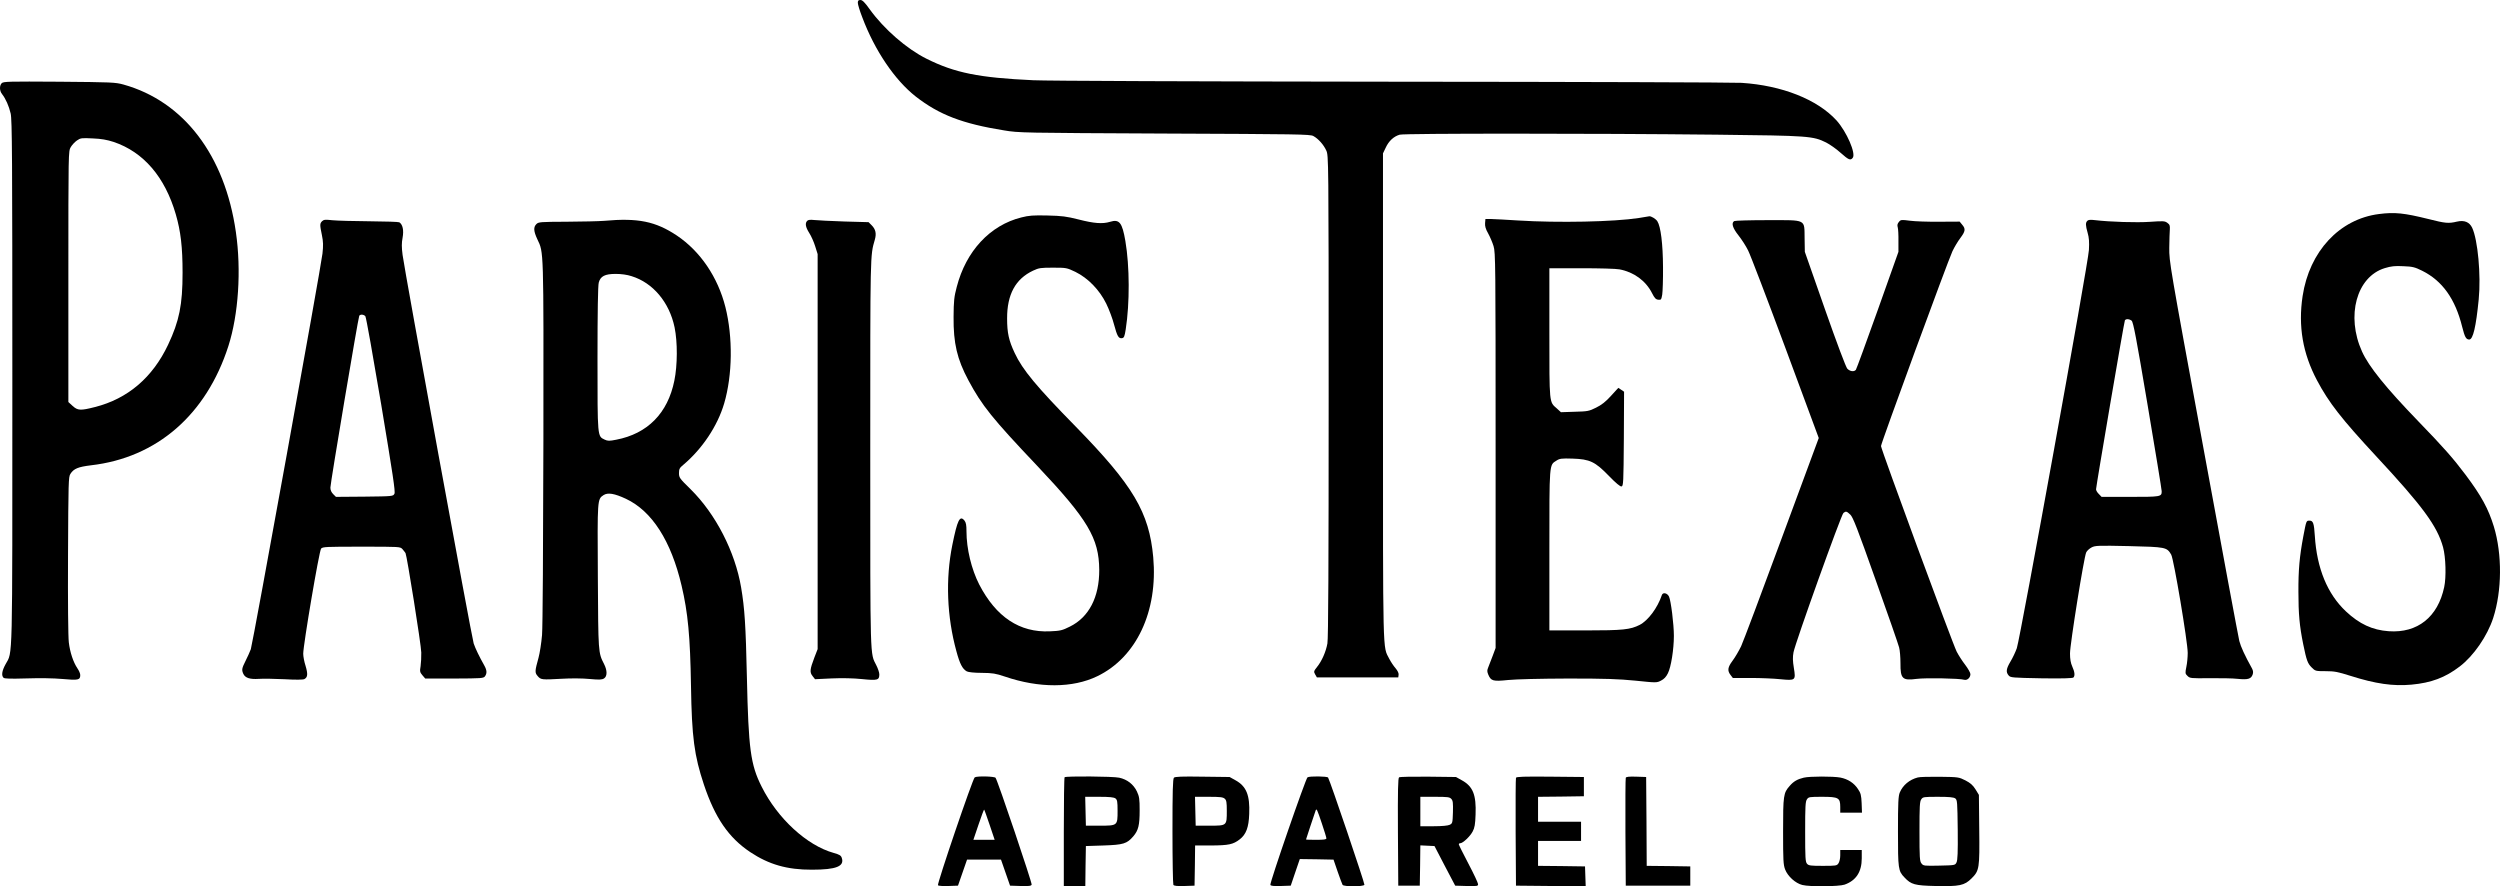
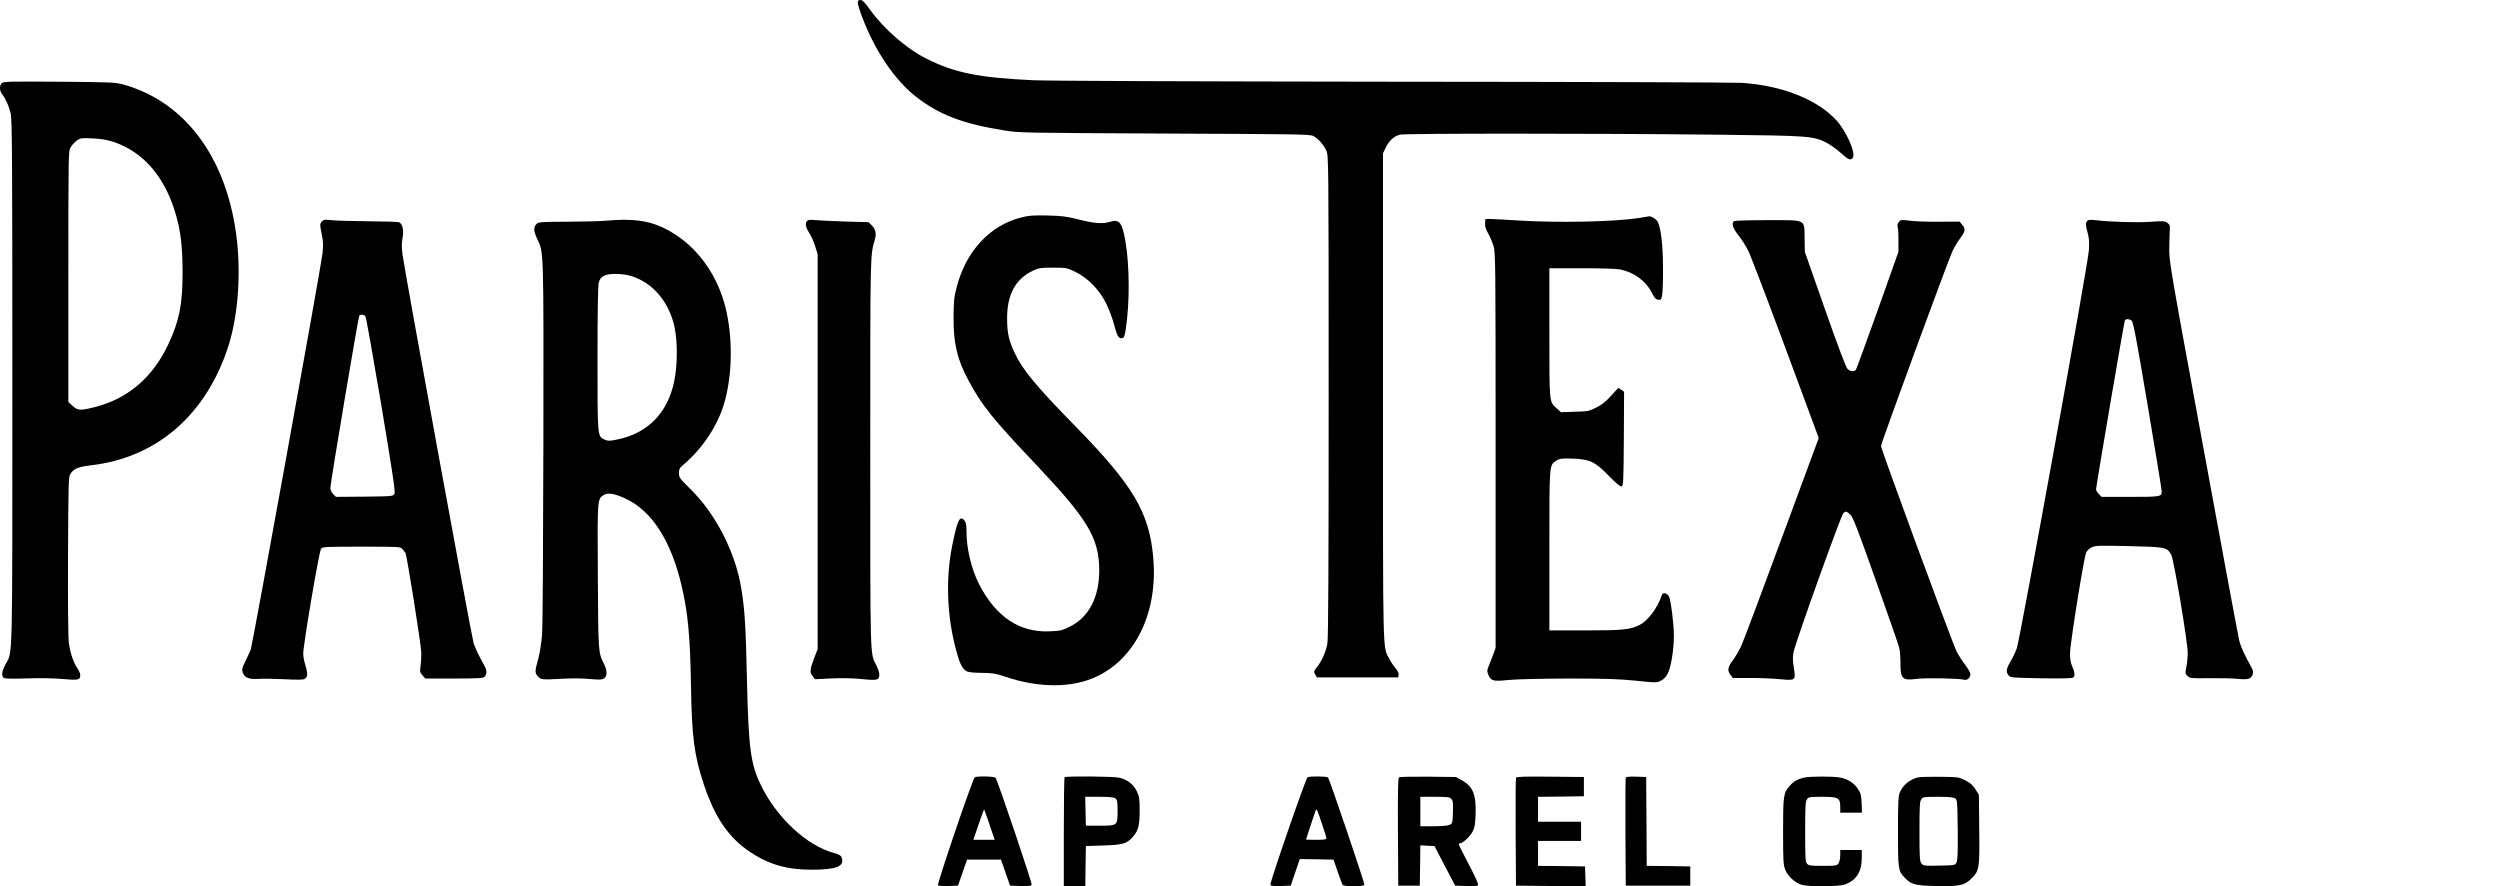
<svg xmlns="http://www.w3.org/2000/svg" version="1.1" id="Layer_1" x="0px" y="0px" viewBox="0 0 200 70.904" style="enable-background:new 0 0 200 70.904;" xml:space="preserve">
  <g transform="translate(0,1205) scale(0.1,-0.1)">
    <path d="M686.256,12047.736c0-1.268,1.539-6.429,3.531-11.499c9.96-26.621,26.077-50.345,42.829-63.474   c18.743-14.578,37.305-21.731,70.626-27.073c11.771-1.992,14.669-1.992,128.395-2.535c106.302-0.453,116.624-0.544,119.069-1.992   c3.984-2.173,8.24-6.973,10.322-11.59c1.811-4.075,1.901-4.98,1.901-196.577c0-133.827-0.272-194.041-0.996-197.754   c-1.177-6.609-4.437-14.034-8.24-18.743c-2.716-3.44-2.807-3.803-1.539-6.066l1.358-2.354h32.506h32.597l0.272,2.083   c0.181,1.268-0.724,3.169-2.445,5.252c-1.539,1.72-3.803,5.161-5.071,7.605c-5.252,10.413-4.98-2.354-4.98,209.615v194.676   l2.173,4.527c2.445,5.342,6.429,9.055,11.228,10.413c4.075,1.086,153.567,1.086,253.712,0c73.886-0.815,76.783-1.087,87.377-6.248   c2.988-1.539,8.24-5.161,11.59-8.24c6.429-5.704,7.878-6.338,9.688-4.074c2.807,3.351-4.799,20.916-12.948,29.971   c-15.302,16.751-43.553,27.979-75.969,30.062c-5.614,0.362-131.202,0.815-279.155,0.905   c-155.378,0.182-276.801,0.634-287.485,1.178c-43.462,1.992-62.749,5.886-85.385,17.203c-15.936,7.969-33.955,23.633-45.454,39.569   c-3.984,5.614-5.886,7.425-7.425,7.425C686.708,12050,686.256,12049.457,686.256,12047.736z" />
    <path d="M1.361,11983.448c-1.901-1.992-1.811-6.066,0.272-8.692c2.897-3.713,5.523-9.598,6.882-15.483   c1.177-4.98,1.358-33.321,1.358-214.867c0-229.897,0.362-215.139-5.433-225.823c-2.897-5.252-3.441-8.964-1.63-10.775   c0.815-0.814,5.523-0.905,18.29-0.543c10.775,0.362,21.641,0.181,28.884-0.453c12.677-1.177,14.216-0.814,14.216,3.17   c0,1.177-0.996,3.531-2.264,5.342c-3.35,4.98-5.886,12.677-6.882,20.735c-0.543,4.346-0.815,33.05-0.634,69.812   c0.272,58.493,0.362,62.749,1.901,65.013c2.716,4.255,6.248,5.613,16.479,6.881c52.698,6.066,92.267,40.475,109.924,95.437   c8.059,25.172,10.413,60.666,5.976,91.181c-8.783,61.391-41.651,104.49-89.913,117.981c-6.61,1.812-9.326,1.901-51.43,2.264   C7.066,11984.897,2.719,11984.807,1.361,11983.448z M90.912,11936.454c23.904-8.059,41.018-27.979,49.71-57.858   c3.984-13.673,5.433-26.35,5.433-46.813c0-25.624-2.626-38.572-11.59-57.587c-12.405-26.259-32.325-43.191-58.403-49.801   c-11.681-2.988-13.854-2.897-18.019,0.905l-3.35,3.079v100.416c0,99.601,0,100.325,1.901,103.494   c0.996,1.721,3.26,4.165,4.98,5.343c2.897,1.992,3.712,2.082,12.586,1.63C81.133,11938.99,85.57,11938.175,90.912,11936.454z" />
-     <path d="M1903.202,11878.776c-31.601-3.984-55.686-29.88-61.119-65.646c-3.622-24.085,0.091-45.816,11.499-67.366   c9.507-17.929,19.558-30.786,47.356-60.757c37.215-40.021,48.805-55.777,53.513-72.8c2.173-7.968,2.626-23.904,0.905-31.872   c-5.071-23.995-21.369-36.943-44.368-35.313c-13.039,0.905-23.542,5.795-34.227,15.846c-14.85,13.944-23.27,34.408-24.9,60.395   c-0.634,10.231-1.358,12.224-4.256,12.224c-2.626,0-2.535,0.091-4.98-12.676c-2.988-15.937-3.984-26.893-3.894-44.368   c0-17.566,0.906-27.345,3.803-41.651c2.716-13.22,3.531-15.483,6.791-18.743c2.897-2.897,3.079-2.988,11.228-2.988   c7.063,0,9.688-0.543,19.739-3.712c20.192-6.43,34.317-8.421,48.895-7.063c15.755,1.449,26.983,5.614,38.663,14.578   c10.956,8.331,22.003,24.267,26.711,38.754c7.063,21.913,7.244,50.888,0.543,73.071c-4.437,14.397-9.96,24.538-22.637,41.471   c-9.87,13.129-17.656,22.003-37.939,42.919c-25.896,26.802-39.478,43.644-44.911,55.687c-12.948,28.521-4.346,59.851,18.2,66.732   c5.071,1.539,8.059,1.901,14.759,1.539c7.515-0.271,9.236-0.725,15.121-3.622c16.208-8.059,26.53-22.546,32.054-44.911   c2.083-8.239,3.078-10.05,5.614-10.141c3.078,0,5.433,10.141,7.606,32.144c1.901,19.468-0.724,47.719-5.252,57.316   c-2.173,4.527-6.248,6.248-12.133,4.89c-6.791-1.63-9.326-1.358-22.908,2.082   C1923.303,11879.591,1915.788,11880.406,1903.202,11878.776z" />
    <path d="M817.096,11876.06c-25.081-6.247-44.277-26.892-51.702-55.595c-2.083-7.878-2.445-11.047-2.535-23.995   c-0.181-21.098,2.807-33.774,11.862-50.706c10.866-20.282,18.924-30.333,55.052-68.453c40.474-42.829,49.438-57.859,49.62-83.213   c0.091-21.821-8.24-37.849-23.452-45.363c-6.157-3.079-7.606-3.441-16.027-3.804c-24.176-1.086-43.01,11.409-56.501,37.396   c-6.248,12.224-10.232,28.612-10.232,42.647c0,4.979-0.362,6.972-1.63,8.602c-3.712,4.437-5.614,0.543-9.688-19.558   c-5.523-27.255-4.346-57.407,3.26-85.023c2.716-10.142,4.89-14.216,8.33-16.117c1.177-0.634,6.067-1.178,11.952-1.178   c8.693-0.09,11.047-0.452,18.562-2.987c27.345-9.327,54.147-9.236,73.795,0.271c31.329,15.03,48.714,51.974,44.821,95.255   c-3.26,35.856-15.936,57.315-61.843,104.31c-31.691,32.325-42.738,45.636-48.986,59.036c-4.708,9.96-6.067,16.117-6.067,27.526   c-0.091,19.286,6.7,31.782,20.826,38.392c4.618,2.173,6.067,2.354,15.936,2.354c10.685,0,10.956-0.091,17.838-3.351   c10.141-4.979,19.286-14.396,24.719-25.443c2.264-4.618,5.071-12.133,6.248-16.751c2.535-9.417,3.622-11.228,6.338-10.866   c1.63,0.272,2.083,1.269,2.988,7.063c3.26,20.916,3.169,50.344-0.272,70.626c-2.535,14.85-4.799,17.747-12.314,15.393   c-5.976-1.811-12.858-1.268-25.172,1.901c-9.688,2.445-13.22,2.897-24.9,3.17C826.603,11877.871,823.162,11877.6,817.096,11876.06z   " />
    <path d="M1311.118,11875.607c-19.83-3.079-64.741-3.984-96.523-1.992c-9.417,0.634-19.196,1.087-21.731,1.177h-4.527l-0.272-3.35   c-0.181-2.354,0.453-4.709,2.445-8.149c1.449-2.626,3.441-7.244,4.346-10.231c1.539-5.161,1.63-13.039,1.63-163.437v-158.004   l-2.354-6.339c-1.358-3.44-2.898-7.605-3.531-9.145c-0.996-2.354-0.996-3.351,0-5.796c2.173-5.161,3.803-5.613,15.936-4.346   c6.61,0.634,25.172,1.087,47.899,1.177c30.062,0,40.293-0.362,54.056-1.72c16.661-1.721,16.932-1.721,20.373,0.09   c2.354,1.178,4.075,2.988,5.433,5.795c2.535,4.89,4.799,19.287,4.799,29.972c0,9.326-2.354,28.159-3.894,31.419   c-1.358,2.897-4.89,3.622-5.704,1.268c-3.441-10.322-11.047-20.463-17.747-23.904c-7.515-3.803-13.22-4.437-43.462-4.437h-28.794   v63.836c0,70.445-0.181,68.362,5.614,71.984c2.626,1.72,4.165,1.901,12.948,1.63c13.854-0.453,18.019-2.445,29.156-13.944   c5.523-5.704,8.964-8.512,9.96-8.33c1.539,0.271,1.63,2.897,1.901,38.029l0.181,37.758l-2.264,1.539l-2.354,1.54l-5.885-6.43   c-4.256-4.708-7.515-7.243-11.952-9.416c-5.614-2.808-6.7-2.988-17.023-3.26l-11.047-0.362l-3.35,3.078   c-6.067,5.252-5.886,3.351-5.886,60.485v51.611h25.715c14.125,0,27.798-0.362,30.424-0.905   c11.499-2.173,21.007-9.146,25.987-19.015c1.992-3.984,3.078-5.07,4.98-5.252c2.264-0.271,2.445,0,3.169,4.075   c0.362,2.354,0.724,12.313,0.634,22.002c-0.091,18.472-1.811,32.507-4.527,36.672c-1.177,1.901-5.071,4.256-6.519,3.984   C1318.995,11876.875,1315.283,11876.241,1311.118,11875.607z" />
    <path d="M257.699,11873.072c-1.901-1.901-1.901-2.897-0.181-11.138c1.087-5.342,1.177-8.239,0.453-14.85   c-1.268-11.409-55.777-311.933-57.316-316.46c-0.724-1.992-2.626-6.157-4.165-9.236c-3.079-6.157-3.26-7.243-1.811-10.503   c1.539-3.26,5.252-4.437,12.314-3.984c3.441,0.271,12.586,0.091,20.464-0.271c9.236-0.543,14.94-0.453,16.027,0.091   c2.716,1.448,2.897,4.074,0.996,10.503c-1.087,3.26-1.901,7.696-1.901,9.779c0,7.062,12.767,82.397,14.306,84.118   c1.268,1.448,3.984,1.539,32.325,1.539c30.967,0,30.967,0,32.778-1.992c0.996-1.177,2.083-2.535,2.445-3.169   c1.087-1.992,12.495-73.253,12.586-79.5c0.091-3.441-0.181-8.421-0.543-10.956c-0.724-4.165-0.543-4.89,1.449-7.244l2.264-2.626   h23.27c21.822,0.091,23.361,0.182,24.538,1.812c1.72,2.354,1.539,4.89-0.543,8.602c-4.075,7.244-7.063,13.401-8.511,17.656   c-1.63,5.071-55.143,297.536-56.863,310.756c-0.815,6.248-0.815,9.599,0,13.854c1.087,5.976,0.091,10.594-2.626,12.313   c-0.634,0.362-11.409,0.725-23.904,0.815c-12.405,0.091-25.715,0.453-29.428,0.814   C260.234,11874.43,259.057,11874.34,257.699,11873.072z M292.288,11797.013c0.634-0.725,6.248-32.506,12.677-70.626   c9.326-56.049,11.409-69.721,10.594-71.351c-1.087-2.083-1.177-2.083-23.904-2.354l-22.908-0.182l-2.173,2.174   c-1.539,1.539-2.264,3.26-2.264,5.251c0,3.622,22.274,136.092,23.089,137.45C288.213,11798.733,291.11,11798.462,292.288,11797.013   z" />
    <path d="M483.431,11873.344c-4.256-0.362-17.747-0.634-30.061-0.725c-21.188-0.091-22.546-0.181-24.267-1.901   c-2.445-2.444-2.264-5.614,0.815-12.224c5.071-10.775,4.98-5.433,4.799-161.173c-0.181-85.748-0.543-148.587-1.087-155.378   c-0.543-6.339-1.811-14.488-2.807-18.109c-2.988-10.866-3.079-11.952-0.634-14.76c2.535-2.897,3.169-2.987,19.286-2.082   c7.425,0.452,16.661,0.362,22.184-0.182c7.878-0.724,9.87-0.634,11.59,0.453c2.626,1.721,2.626,6.338,0,11.499   c-4.708,9.236-4.618,8.783-4.98,70.083c-0.362,62.206-0.453,61.753,4.618,65.104c3.441,2.173,8.692,1.268,17.838-2.988   c20.826-9.779,36.128-33.593,44.549-69.54c5.071-21.459,6.882-40.564,7.515-80.134c0.634-41.198,2.626-55.776,10.322-78.956   c8.874-26.53,19.739-42.467,37.124-54.057c14.85-9.869,29.518-14.125,49.348-14.034c19.468,0,26.168,2.716,23.814,9.507   c-0.634,1.901-1.901,2.626-6.429,3.894c-21.46,5.977-44.911,27.526-57.678,53.061c-8.874,17.656-10.503,30.062-11.771,87.377   c-0.906,41.471-1.811,55.415-4.618,71.895c-4.799,28.612-20.373,58.855-40.384,78.595c-8.874,8.692-9.326,9.326-9.326,12.948   c0,3.259,0.453,4.165,3.441,6.609c15.121,12.768,27.345,30.967,32.687,49.076c6.7,22.818,7.063,52.97,0.996,77.146   c-6.067,23.995-20.101,44.64-38.845,57.226C524.449,11872.891,510.505,11875.788,483.431,11873.344z M505.253,11829.066   c17.113-5.252,30.243-20.916,34.408-40.927c2.445-11.862,2.354-30.334-0.181-42.647c-5.252-26.078-21.46-42.467-46.541-47.266   c-5.523-1.087-6.7-1.087-9.236,0.091c-5.795,2.807-5.704,1.357-5.704,64.831c0,37.396,0.362,58.493,0.996,60.757   c1.358,5.161,4.98,6.972,13.582,6.972C496.923,11830.877,501.722,11830.243,505.253,11829.066z" />
    <path d="M645.781,11873.344c-1.901-1.901-1.358-4.98,1.539-9.598c1.539-2.354,3.712-7.153,4.799-10.685l1.992-6.339v-158.004   v-158.004l-2.626-6.791c-3.622-9.507-3.803-11.771-1.449-14.759l1.992-2.535l13.31,0.634c8.511,0.362,17.204,0.181,24.357-0.543   c12.405-1.268,13.763-0.815,13.763,3.803c0,1.448-1.087,4.708-2.445,7.334c-4.98,9.96-4.799,1.268-4.799,169.504   c0,162.169-0.091,157.822,3.622,170.771c1.449,4.979,0.724,8.421-2.535,11.681l-2.445,2.444l-19.468,0.544   c-10.685,0.361-21.46,0.905-23.995,1.177C648.317,11874.34,646.506,11874.158,645.781,11873.344z" />
    <path d="M1387.449,11873.162c-2.626-1.448-1.358-5.613,3.35-11.499c2.445-3.078,5.976-8.512,7.696-12.043   c1.811-3.531,15.212-38.663,29.88-78.142l26.621-71.894l-29.518-79.862c-16.208-44.006-30.876-83.031-32.597-86.744   c-1.811-3.712-4.799-8.873-6.791-11.499c-3.984-5.342-4.346-7.968-1.63-11.499l1.811-2.354h14.397   c7.878,0,18.472-0.453,23.633-0.996c12.133-1.177,12.405-0.996,10.775,9.055c-0.906,5.523-0.996,8.602-0.272,12.495   c1.358,7.425,38.12,110.015,39.931,111.463c1.992,1.539,2.535,1.449,5.523-1.358c2.173-2.082,5.704-11.228,20.282-52.336   c9.779-27.345,18.2-51.611,18.743-53.875c0.634-2.264,1.087-7.968,1.087-12.677c-0.091-12.404,1.539-14.034,12.948-12.495   c7.063,0.905,34.317,0.453,38.12-0.725c2.354-0.634,4.89,1.721,4.89,4.527c0,1.087-1.901,4.438-4.165,7.425   c-2.264,2.897-5.342,7.697-6.791,10.504c-3.441,6.791-60.576,162.078-60.576,164.523c0,2.264,53.151,147.138,57.135,155.83   c1.539,3.26,4.346,7.969,6.338,10.594c4.075,5.434,4.346,7.335,1.449,10.685l-1.992,2.445l-16.298-0.091   c-8.964-0.091-19.558,0.271-23.542,0.815c-6.882,0.905-7.334,0.814-8.783-0.996c-1.177-1.358-1.449-2.626-0.905-4.347   c0.362-1.268,0.634-6.248,0.543-10.956v-8.602l-16.57-46.632c-9.145-25.625-17.023-47.175-17.476-47.718   c-1.449-1.812-4.708-1.358-6.881,0.905c-1.087,1.177-8.24,20.102-17.928,47.718l-16.027,45.727l-0.181,10.685   c-0.272,15.755,1.992,14.668-29.518,14.668C1400.216,11873.887,1388.173,11873.524,1387.449,11873.162z" />
    <path d="M1669.864,11873.344c-1.539-1.539-1.449-3.622,0.272-9.688c1.087-3.713,1.358-7.244,0.996-13.673   c-0.543-10.594-54.871-310.122-57.678-318.543c-1.087-3.078-3.35-7.877-5.071-10.685c-3.441-5.795-3.803-8.421-1.449-11.137   c1.449-1.721,2.807-1.812,26.168-2.264c16.479-0.271,24.991,0,25.625,0.634c1.358,1.358,1.087,4.437-0.906,8.783   c-1.268,2.807-1.811,5.976-1.811,10.503c0,7.334,11.137,76.965,12.948,80.768c0.543,1.268,2.535,3.079,4.256,3.984   c2.897,1.539,5.161,1.63,29.88,1.086c29.518-0.724,30.333-0.814,33.864-6.791c2.083-3.531,13.22-69.901,13.22-78.685   c0-3.26-0.453-8.24-1.087-11.138c-0.996-4.979-0.996-5.433,0.906-7.243c1.901-1.901,2.626-1.992,17.566-1.812   c8.602,0.091,18.834-0.09,22.727-0.543c8.059-0.814,10.594-0.091,11.862,3.531c0.543,1.63,0.362,2.988-0.453,4.618   c-5.976,10.775-9.055,17.566-10.232,22.094c-0.724,2.897-13.673,72.347-28.703,154.291   c-27.073,147.048-27.436,149.13-27.345,160.268c0.09,6.247,0.272,12.857,0.453,14.85c0.181,2.897-0.09,3.803-1.992,5.161   c-2.083,1.539-3.35,1.539-13.944,0.814c-10.684-0.724-31.601-0.09-44.006,1.358   C1672.399,11874.34,1670.588,11874.158,1669.864,11873.344z M1705.267,11793.481c1.358-0.996,3.712-13.4,12.858-67.729   c6.157-36.49,11.228-67.458,11.228-68.726c0-4.437-0.634-4.527-25.081-4.527h-22.999l-2.173,2.264   c-1.268,1.178-2.264,2.897-2.264,3.804c0.091,2.807,22.456,134.189,23.089,135.186   C1700.74,11795.021,1703.366,11794.931,1705.267,11793.481z" />
    <path d="M779.79,11428.126c-1.63-0.996-30.333-85.476-29.428-86.382c0.453-0.452,4.256-0.724,8.421-0.543l7.606,0.271l3.622,10.413   l3.622,10.413h13.582h13.582l3.622-10.413l3.622-10.413l8.421-0.271c6.61-0.181,8.421,0,8.874,1.087   c0.453,1.268-27.164,83.212-28.884,85.476C795.546,11428.94,781.692,11429.303,779.79,11428.126z M791.743,11390.006l3.984-11.861   h-8.511h-8.511l4.165,12.314c2.264,6.7,4.256,12.042,4.437,11.861C787.577,11402.139,789.479,11396.615,791.743,11390.006z" />
    <path d="M851.684,11428.217c-0.362-0.271-0.634-20.102-0.634-43.915v-43.281h8.602h8.602l0.181,16.117l0.272,16.026l14.035,0.453   c15.936,0.543,18.743,1.357,23.904,7.334c4.075,4.799,5.071,8.874,5.071,20.826c0,8.964-0.272,10.956-2.173,15.03   c-2.716,5.704-7.787,9.688-14.216,11.047C890.438,11428.94,852.68,11429.213,851.684,11428.217z M892.34,11411.284   c1.449-1.177,1.72-2.444,1.72-9.96c0-11.861,0-11.861-14.306-11.861h-11.047l-0.272,11.59l-0.272,11.499h11.228   C887.631,11412.552,890.982,11412.189,892.34,11411.284z" />
-     <path d="M939.152,11427.854c-0.906-0.905-1.177-10.685-1.177-42.829c0-22.998,0.362-42.285,0.724-42.919   c0.543-0.814,2.988-1.086,8.874-0.905l8.059,0.271l0.272,16.117l0.181,16.027h12.948c13.854,0.09,17.475,0.814,22.727,4.89   c5.071,3.894,7.244,9.507,7.606,20.282c0.634,15.03-2.264,22.184-10.956,26.982l-4.708,2.626l-21.731,0.271   C945.31,11428.94,939.967,11428.669,939.152,11427.854z M979.808,11411.013c1.358-1.177,1.63-2.897,1.63-9.779   c0-11.861,0.091-11.771-13.763-11.771h-11.137l-0.272,11.59l-0.272,11.499h11.047   C976.095,11412.552,978.45,11412.28,979.808,11411.013z" />
    <path d="M1045.997,11428.126c-1.449-0.905-30.333-84.48-29.699-86.02c0.272-0.814,2.535-1.086,8.33-0.905l7.968,0.271l3.622,10.685   l3.622,10.594l13.491-0.181l13.491-0.271l3.26-9.508c1.811-5.252,3.622-10.051,3.984-10.685c1.087-1.539,16.842-1.539,17.475,0.091   c0.362,0.996-27.436,83.122-29.065,85.748C1061.843,11429.031,1047.627,11429.213,1045.997,11428.126z M1057.497,11391.183   c1.992-5.885,3.622-11.228,3.622-11.861c0-0.905-2.083-1.177-8.149-1.177c-4.437,0-8.149,0.09-8.149,0.271   c0,0.271,6.882,20.916,7.697,23.18C1053.241,11403.497,1053.603,11402.772,1057.497,11391.183z" />
    <path d="M1119.25,11428.126c-0.815-0.543-1.087-9.96-0.906-43.734l0.272-42.919h8.602h8.602l0.272,16.117l0.181,16.117l5.704-0.271   l5.614-0.271l8.24-15.846l8.33-15.846l9.145-0.271c8.511-0.181,9.145-0.091,9.145,1.449c0,0.995-3.441,8.33-7.697,16.389   c-4.256,8.059-7.696,15.03-7.696,15.483c0,0.543,0.543,0.905,1.177,0.905c2.083,0,7.878,5.523,9.87,9.326   c1.63,2.988,2.083,5.795,2.354,13.582c0.634,15.755-2.083,22.546-10.956,27.436l-4.708,2.626l-22.184,0.271   C1130.387,11428.76,1119.883,11428.579,1119.25,11428.126z M1161.082,11410.831c1.268-1.357,1.449-3.259,1.268-10.594   c-0.272-8.511-0.362-8.964-2.535-10.051c-1.449-0.724-6.157-1.177-12.858-1.177h-10.685v11.771v11.771h11.59   C1158.094,11412.552,1159.724,11412.371,1161.082,11410.831z" />
    <path d="M1212.784,11427.764c-0.272-0.634-0.362-20.282-0.272-43.734l0.272-42.557l27.888-0.271l27.888-0.181l-0.272,7.877   l-0.272,7.969l-18.743,0.271l-18.834,0.181v9.96v9.96h17.204h17.204v7.697v7.696h-17.204h-17.204v9.96v9.96l18.381,0.182   l18.29,0.271v7.696v7.696l-26.983,0.271C1219.032,11428.851,1213.056,11428.669,1212.784,11427.764z" />
    <path d="M1300.615,11427.764c-0.272-0.634-0.362-20.282-0.272-43.734l0.272-42.557h25.806h25.806v7.696v7.697l-17.385,0.271   l-17.475,0.181l-0.181,35.585l-0.272,35.494l-7.968,0.271C1303.15,11428.851,1300.886,11428.579,1300.615,11427.764z" />
    <path d="M1442.954,11427.854c-4.98-1.178-8.149-2.988-11.228-6.61c-4.98-5.613-5.252-7.605-5.252-36.309   c0-23.271,0.181-26.712,1.63-30.515c2.083-5.433,8.24-11.047,13.763-12.404c5.976-1.54,29.247-1.269,33.774,0.271   c9.236,3.26,13.763,10.231,13.763,21.097v6.61h-8.602h-8.602v-4.347c0-2.444-0.634-5.161-1.449-6.338   c-1.268-1.901-1.992-1.992-12.495-1.992c-9.598,0-11.318,0.182-12.586,1.63c-1.358,1.449-1.539,4.618-1.539,25.625   c0,20.191,0.181,24.267,1.449,25.986c1.268,1.901,1.992,1.992,12.224,1.992c13.039,0,14.397-0.814,14.397-8.149v-4.527h8.692h8.693   l-0.272,7.516c-0.272,6.429-0.724,8.149-2.897,11.318c-3.169,4.89-8.059,8.059-14.125,9.236   C1466.496,11429.031,1447.753,11429.031,1442.954,11427.854z" />
    <path d="M1534.225,11428.035c-6.61-1.72-11.952-6.157-14.397-12.042c-1.177-2.808-1.449-8.06-1.449-31.058   c0-30.152,0.181-31.691,5.252-36.943c5.252-5.614,8.24-6.429,24.629-6.791c19.286-0.453,23.271,0.362,28.975,6.066   c6.248,6.248,6.519,7.787,6.157,39.569l-0.272,27.254l-2.716,4.438c-2.083,3.35-4.075,5.07-8.059,7.153   c-5.252,2.625-5.614,2.716-20.373,2.897C1543.732,11428.669,1535.764,11428.488,1534.225,11428.035z M1564.196,11411.284   c1.63-1.268,1.72-2.716,1.992-25.172c0.181-18.019-0.09-24.357-0.996-26.077c-1.087-2.264-1.358-2.264-13.763-2.535   c-12.043-0.272-12.767-0.182-14.216,1.72c-1.449,1.721-1.63,4.438-1.63,25.625c0,20.011,0.181,23.995,1.449,25.715   c1.268,1.901,1.992,1.992,13.401,1.992C1559.306,11412.552,1562.837,11412.189,1564.196,11411.284z" />
  </g>
</svg>